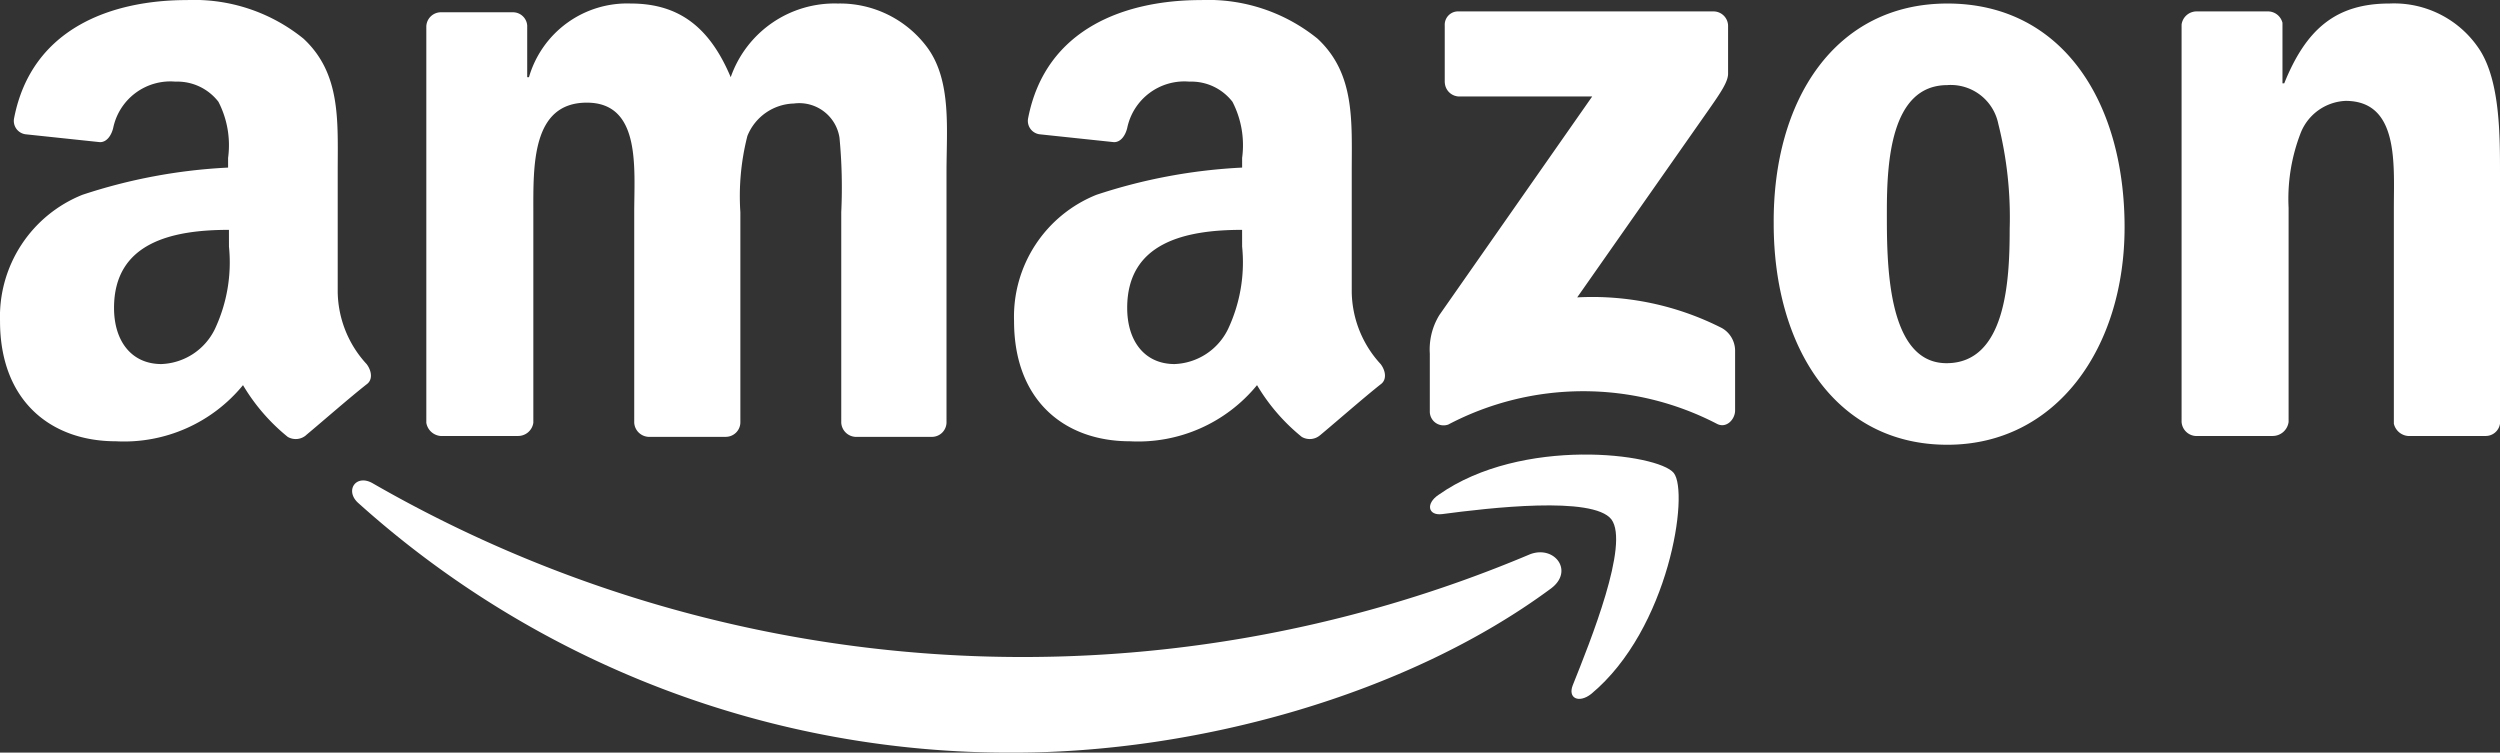
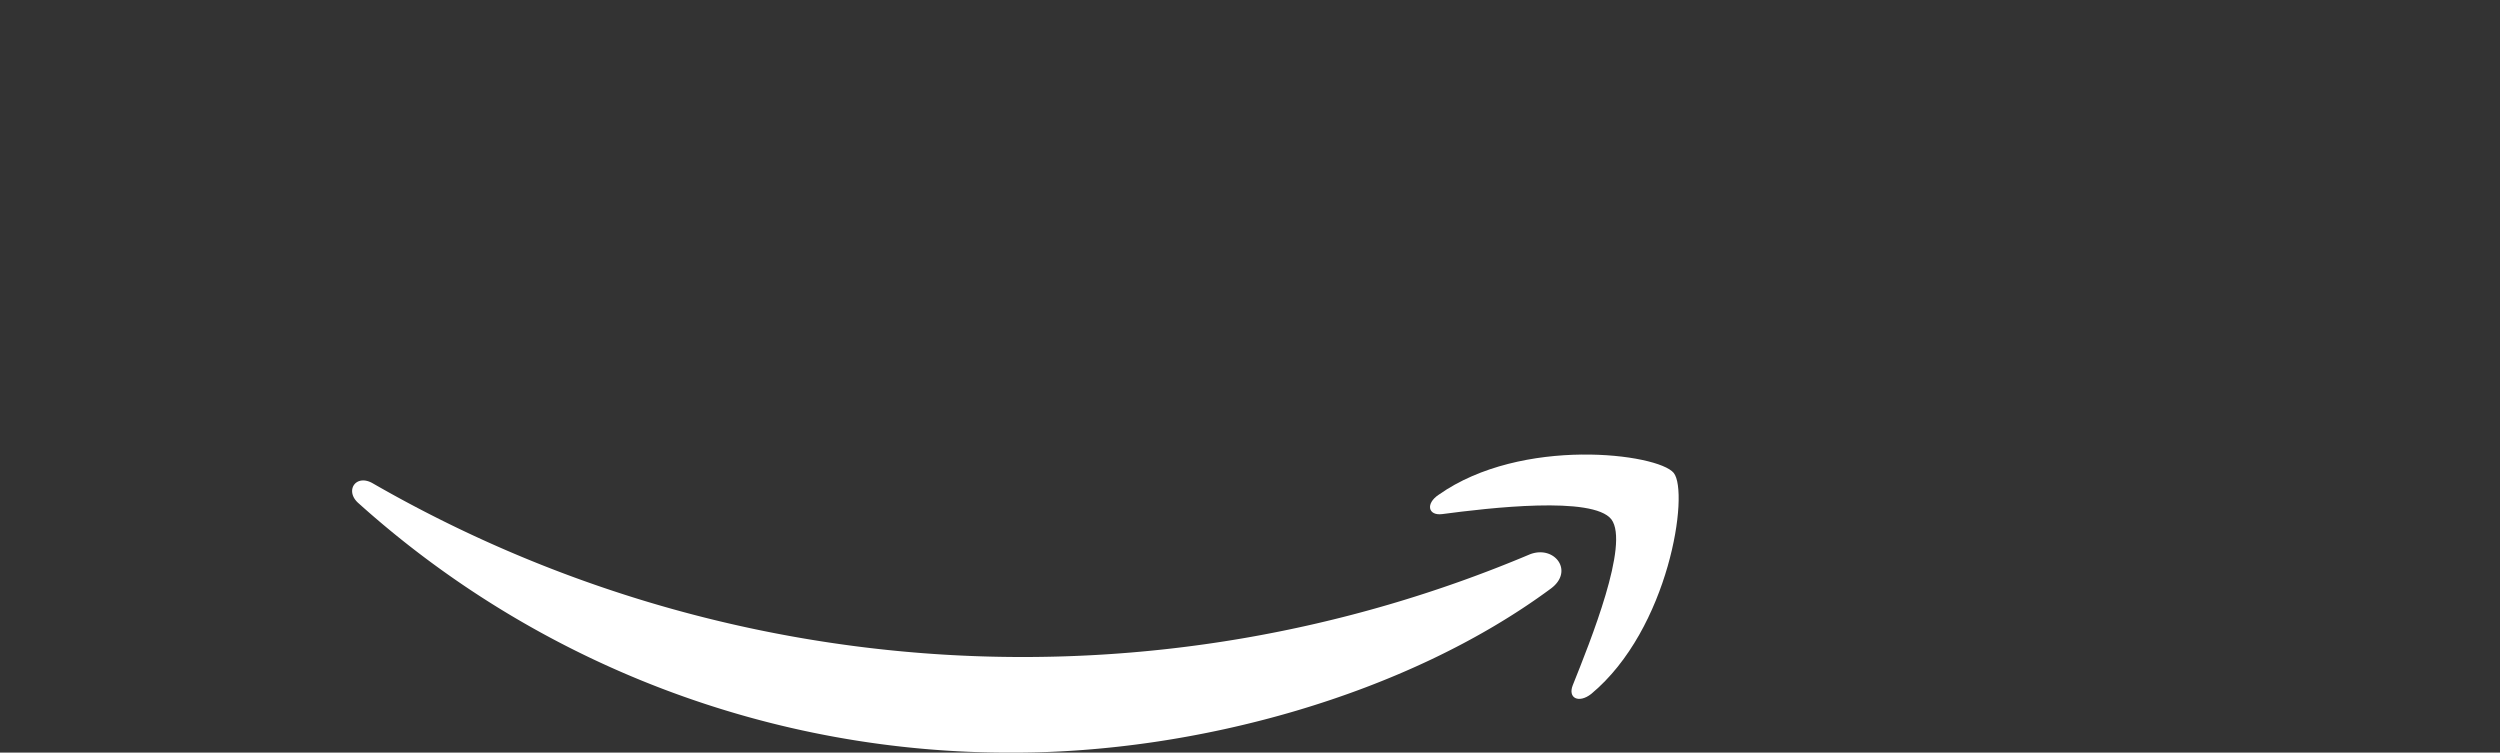
<svg xmlns="http://www.w3.org/2000/svg" width="103.631" height="31.198" viewBox="0 0 103.631 31.198">
  <rect x="0" y="0" width="103.631" height="31.198" fill="#333333" stroke="none" />
  <g transform="translate(-163.5 -263.1)">
    <path d="M253.336,322.354c-6,4.436-14.727,6.8-22.253,6.8a40.348,40.348,0,0,1-27.2-10.363c-.545-.509-.073-1.2.618-.8a54.023,54.023,0,0,0,47.961,2.945C253.481,320.536,254.318,321.627,253.336,322.354Z" transform="translate(-25.549 -34.856)" fill="#fff" fill-rule="evenodd" />
    <path d="M334.041,317.6c-.764-.982-5.091-.473-7.018-.218-.582.073-.691-.436-.145-.8,3.454-2.436,9.09-1.709,9.745-.909s-.182,6.472-3.418,9.163c-.509.4-.982.182-.764-.364C333.169,322.651,334.8,318.615,334.041,317.6Z" transform="translate(-103.745 -32.971)" fill="#fff" fill-rule="evenodd" />
-     <path d="M223.388,266.518v-2.363a.553.553,0,0,1,.582-.582h10.545a.606.606,0,0,1,.618.582v2c0,.327-.291.764-.8,1.491l-5.454,7.781a11.846,11.846,0,0,1,6,1.273,1.083,1.083,0,0,1,.545.909v2.509c0,.364-.364.764-.764.545a12.029,12.029,0,0,0-11.127.036.571.571,0,0,1-.764-.545v-2.4a2.717,2.717,0,0,1,.4-1.6L229.5,267.1h-5.491a.606.606,0,0,1-.618-.582Zm-38.434,14.654h-3.2a.657.657,0,0,1-.582-.545V264.191a.606.606,0,0,1,.618-.582h2.982a.593.593,0,0,1,.582.545V266.3h.073a4.237,4.237,0,0,1,4.218-3.054c2,0,3.273.982,4.145,3.054a4.557,4.557,0,0,1,4.436-3.054,4.507,4.507,0,0,1,3.709,1.818c1.018,1.382.8,3.382.8,5.163v10.4a.606.606,0,0,1-.618.582h-3.163a.625.625,0,0,1-.582-.582V271.9a21.8,21.8,0,0,0-.073-3.091,1.687,1.687,0,0,0-1.891-1.418,2.141,2.141,0,0,0-1.927,1.345,10.075,10.075,0,0,0-.291,3.163v8.727a.606.606,0,0,1-.618.582h-3.2a.625.625,0,0,1-.582-.582V271.9c0-1.818.291-4.545-1.964-4.545-2.291,0-2.218,2.618-2.218,4.545v8.727A.639.639,0,0,1,184.953,281.172Zm59.27-17.926c4.763,0,7.345,4.073,7.345,9.272,0,5.018-2.836,9.018-7.345,9.018-4.654,0-7.2-4.073-7.2-9.163-.036-5.127,2.545-9.127,7.2-9.127Zm0,3.382c-2.364,0-2.509,3.236-2.509,5.236s-.036,6.291,2.473,6.291c2.473,0,2.618-3.454,2.618-5.563a15.912,15.912,0,0,0-.473-4.363A2.011,2.011,0,0,0,244.223,266.627Zm13.49,14.545h-3.2a.625.625,0,0,1-.582-.582V264.118a.628.628,0,0,1,.618-.545h2.982a.622.622,0,0,1,.582.473v2.509h.073c.909-2.254,2.145-3.309,4.363-3.309a4.235,4.235,0,0,1,3.745,1.927c.836,1.309.836,3.527.836,5.127v10.363a.6.6,0,0,1-.618.509h-3.2a.662.662,0,0,1-.582-.509v-8.945c0-1.818.218-4.436-2-4.436a2.1,2.1,0,0,0-1.854,1.309,7.549,7.549,0,0,0-.509,3.127v8.872A.666.666,0,0,1,257.713,281.172Zm-42.725-7.854a6.5,6.5,0,0,1-.582,3.418,2.573,2.573,0,0,1-2.218,1.454c-1.236,0-1.964-.945-1.964-2.327,0-2.727,2.436-3.236,4.763-3.236Zm3.236,7.818a.657.657,0,0,1-.764.073,8.028,8.028,0,0,1-1.854-2.145,6.37,6.37,0,0,1-5.272,2.327c-2.691,0-4.8-1.673-4.8-4.982a5.443,5.443,0,0,1,3.418-5.236,22.7,22.7,0,0,1,6.036-1.127v-.4a3.928,3.928,0,0,0-.4-2.327,2.153,2.153,0,0,0-1.782-.836,2.421,2.421,0,0,0-2.582,1.927c-.073.291-.255.582-.545.582l-3.091-.327a.56.56,0,0,1-.473-.654c.727-3.782,4.109-4.909,7.163-4.909a7.2,7.2,0,0,1,4.836,1.6c1.564,1.454,1.418,3.418,1.418,5.527v4.982a4.5,4.5,0,0,0,1.2,2.982c.218.291.255.655,0,.836-.691.545-1.854,1.564-2.509,2.109Zm-45.234-7.818a6.5,6.5,0,0,1-.582,3.418,2.573,2.573,0,0,1-2.218,1.454c-1.236,0-1.964-.945-1.964-2.327,0-2.727,2.436-3.236,4.763-3.236Zm3.2,7.818a.657.657,0,0,1-.764.073,8.029,8.029,0,0,1-1.854-2.145,6.37,6.37,0,0,1-5.272,2.327c-2.691,0-4.8-1.673-4.8-4.982a5.443,5.443,0,0,1,3.418-5.236,22.7,22.7,0,0,1,6.036-1.127v-.4a3.928,3.928,0,0,0-.4-2.327,2.153,2.153,0,0,0-1.782-.836,2.421,2.421,0,0,0-2.582,1.927c-.073.291-.255.582-.545.582l-3.091-.327a.56.56,0,0,1-.473-.654c.727-3.782,4.109-4.909,7.163-4.909a7.2,7.2,0,0,1,4.836,1.6c1.564,1.454,1.418,3.418,1.418,5.527v4.982a4.5,4.5,0,0,0,1.2,2.982c.218.291.255.655,0,.836C178.008,279.572,176.845,280.59,176.19,281.135Z" fill="#fff" fill-rule="evenodd" />
  </g>
</svg>